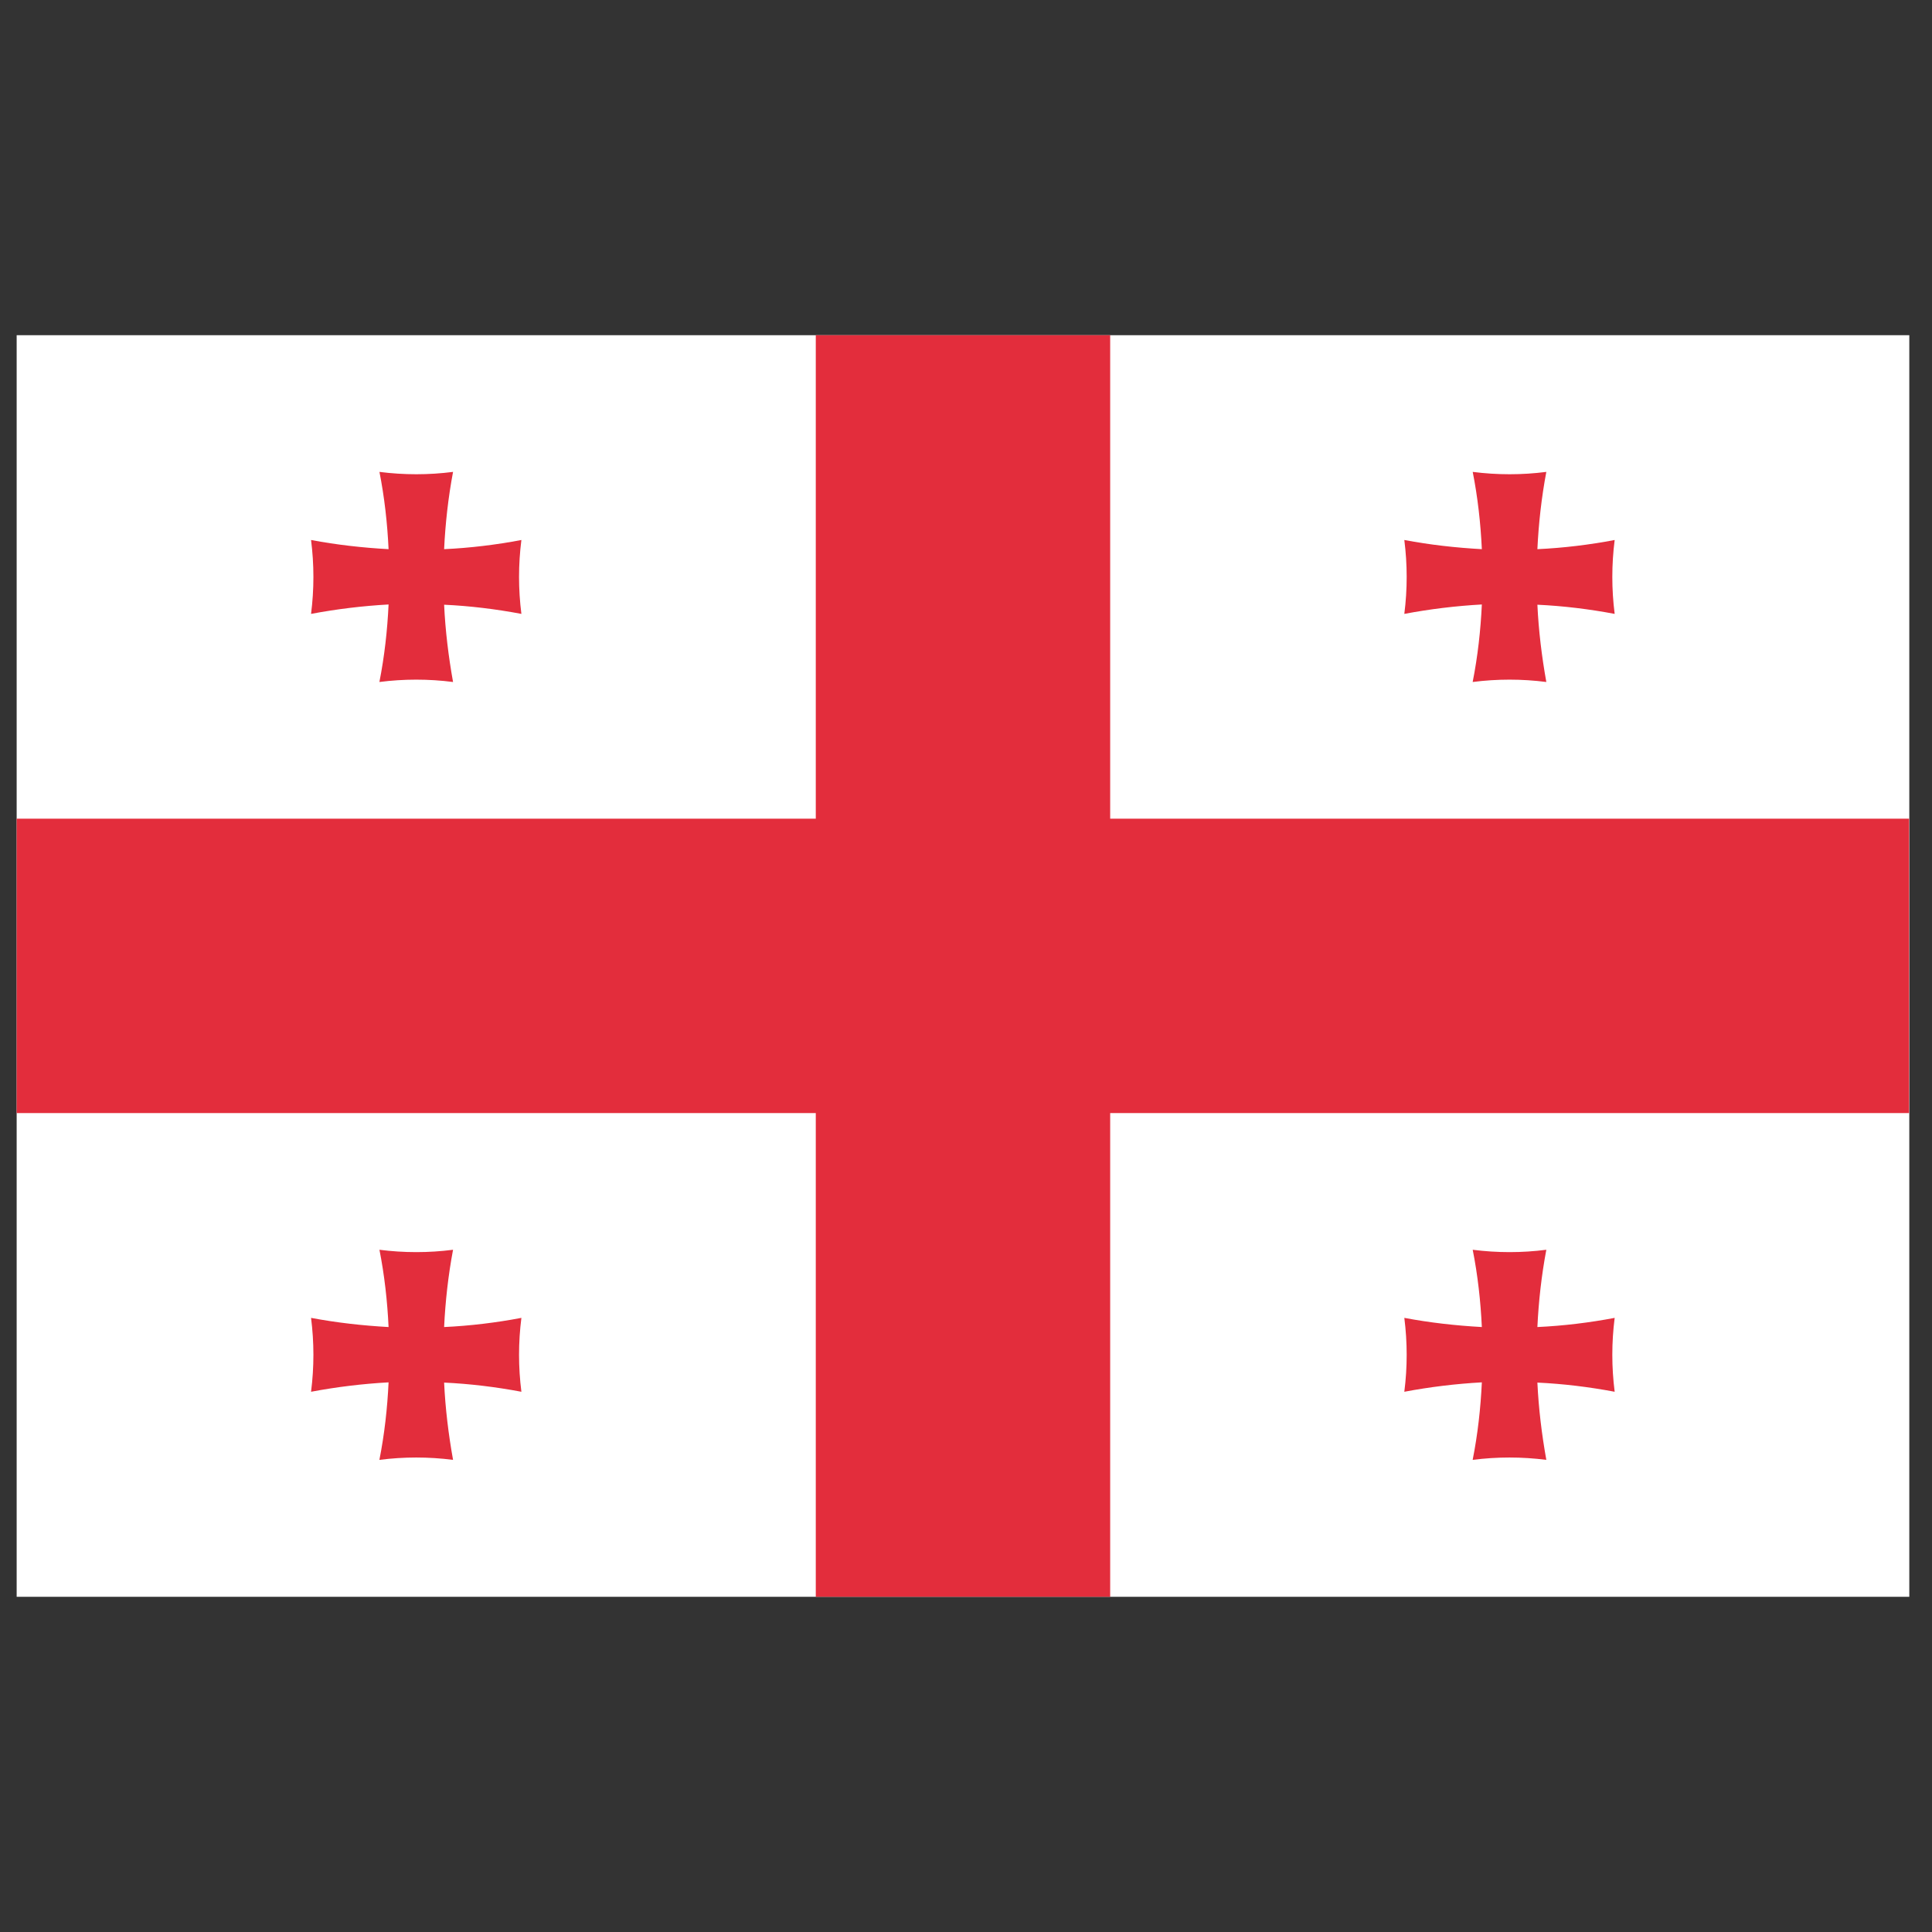
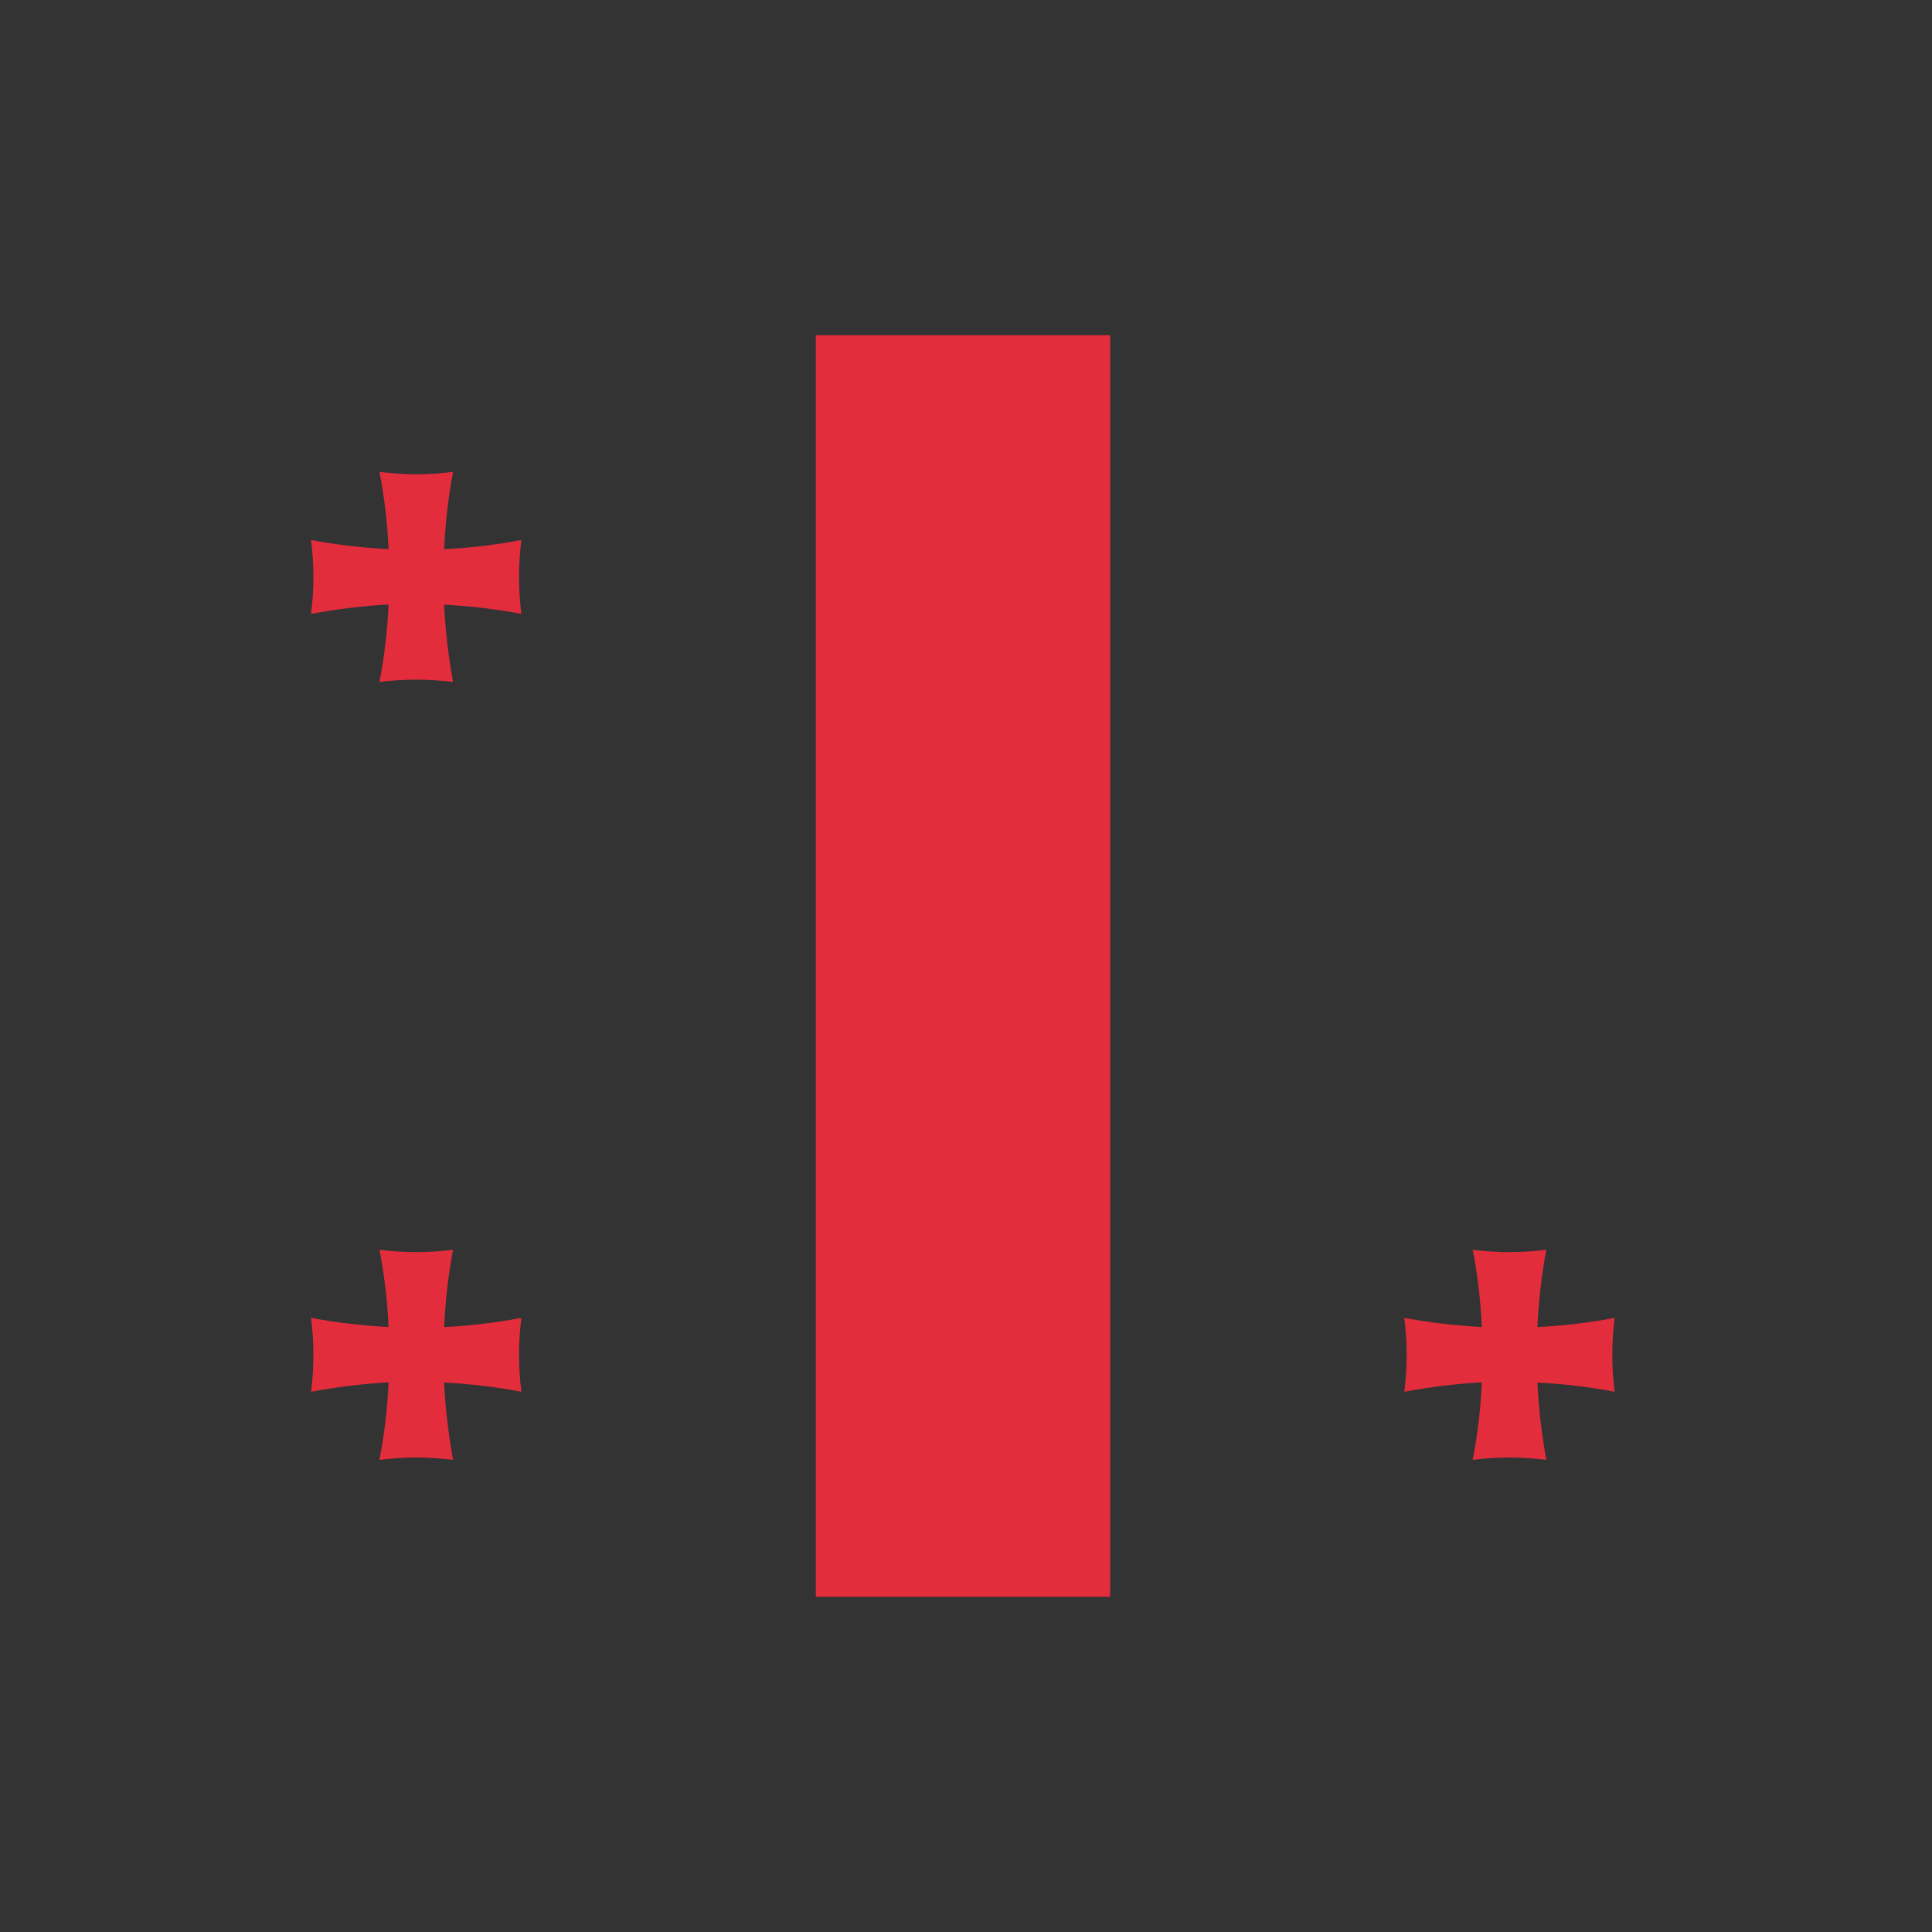
<svg xmlns="http://www.w3.org/2000/svg" id="georgia" width="80" height="80" viewBox="0 0 80 80">
  <rect x="0" y="0" width="80" height="80" fill="#333333" stroke="none" />
  <defs>
    <style>
      .cls-1 {
        fill: #e32d3c;
      }

      .cls-1, .cls-2 {
        stroke-width: 0px;
      }

      .cls-2 {
        fill: #fff;
      }
    </style>
  </defs>
  <g id="layer1">
    <g id="g3350">
-       <path id="rect3924" class="cls-2" d="M.69,13.88v52.24h78.37V13.88H.69Z" />
      <g>
        <path id="rect3787" class="cls-1" d="M33.78,13.88h12.19v52.24h-12.19V13.88Z" />
        <path id="path18086" class="cls-1" d="M15.71,19.54c1.02.13,2.04.13,3.05,0-.2,1.06-.32,2.14-.37,3.2,1.07-.05,2.15-.18,3.2-.38-.13,1.02-.13,2.04,0,3.06-1.06-.2-2.13-.33-3.2-.38.05,1.07.18,2.14.37,3.2-1.01-.13-2.04-.13-3.05,0,.21-1.06.33-2.14.38-3.21-1.08.06-2.15.19-3.21.39.13-1.02.13-2.04,0-3.06,1.06.2,2.13.32,3.21.38-.05-1.07-.17-2.15-.38-3.21" />
-         <path id="rect3352" class="cls-1" d="M79.05,33.9v12.19H.69v-12.19h78.37Z" />
-         <path id="path3358" class="cls-1" d="M60.98,19.54c1.02.13,2.04.13,3.05,0-.2,1.06-.32,2.14-.37,3.2,1.07-.05,2.15-.18,3.2-.38-.13,1.02-.13,2.04,0,3.06-1.06-.2-2.13-.33-3.2-.38.05,1.07.18,2.14.37,3.2-1.01-.13-2.04-.13-3.05,0,.21-1.06.33-2.14.38-3.21-1.08.06-2.15.19-3.21.39.13-1.02.13-2.04,0-3.06,1.06.2,2.13.32,3.21.38-.05-1.07-.17-2.15-.38-3.21" />
        <path id="path3366" class="cls-1" d="M15.71,51.75c1.02.13,2.04.13,3.05,0-.2,1.06-.32,2.14-.37,3.2,1.07-.05,2.15-.18,3.2-.38-.13,1.02-.13,2.04,0,3.06-1.06-.2-2.13-.33-3.2-.38.05,1.07.18,2.14.37,3.2-1.01-.13-2.04-.13-3.05,0,.21-1.06.33-2.14.38-3.21-1.08.06-2.15.19-3.21.39.13-1.02.13-2.04,0-3.06,1.06.2,2.13.32,3.21.38-.05-1.07-.17-2.15-.38-3.21" />
        <path id="path3376" class="cls-1" d="M60.98,51.75c1.02.13,2.04.13,3.05,0-.2,1.06-.32,2.14-.37,3.2,1.07-.05,2.15-.18,3.2-.38-.13,1.02-.13,2.04,0,3.06-1.06-.2-2.13-.33-3.2-.38.05,1.07.18,2.14.37,3.2-1.01-.13-2.04-.13-3.05,0,.21-1.06.33-2.14.38-3.21-1.08.06-2.15.19-3.21.39.13-1.02.13-2.04,0-3.06,1.06.2,2.13.32,3.21.38-.05-1.07-.17-2.15-.38-3.21" />
      </g>
    </g>
  </g>
</svg>